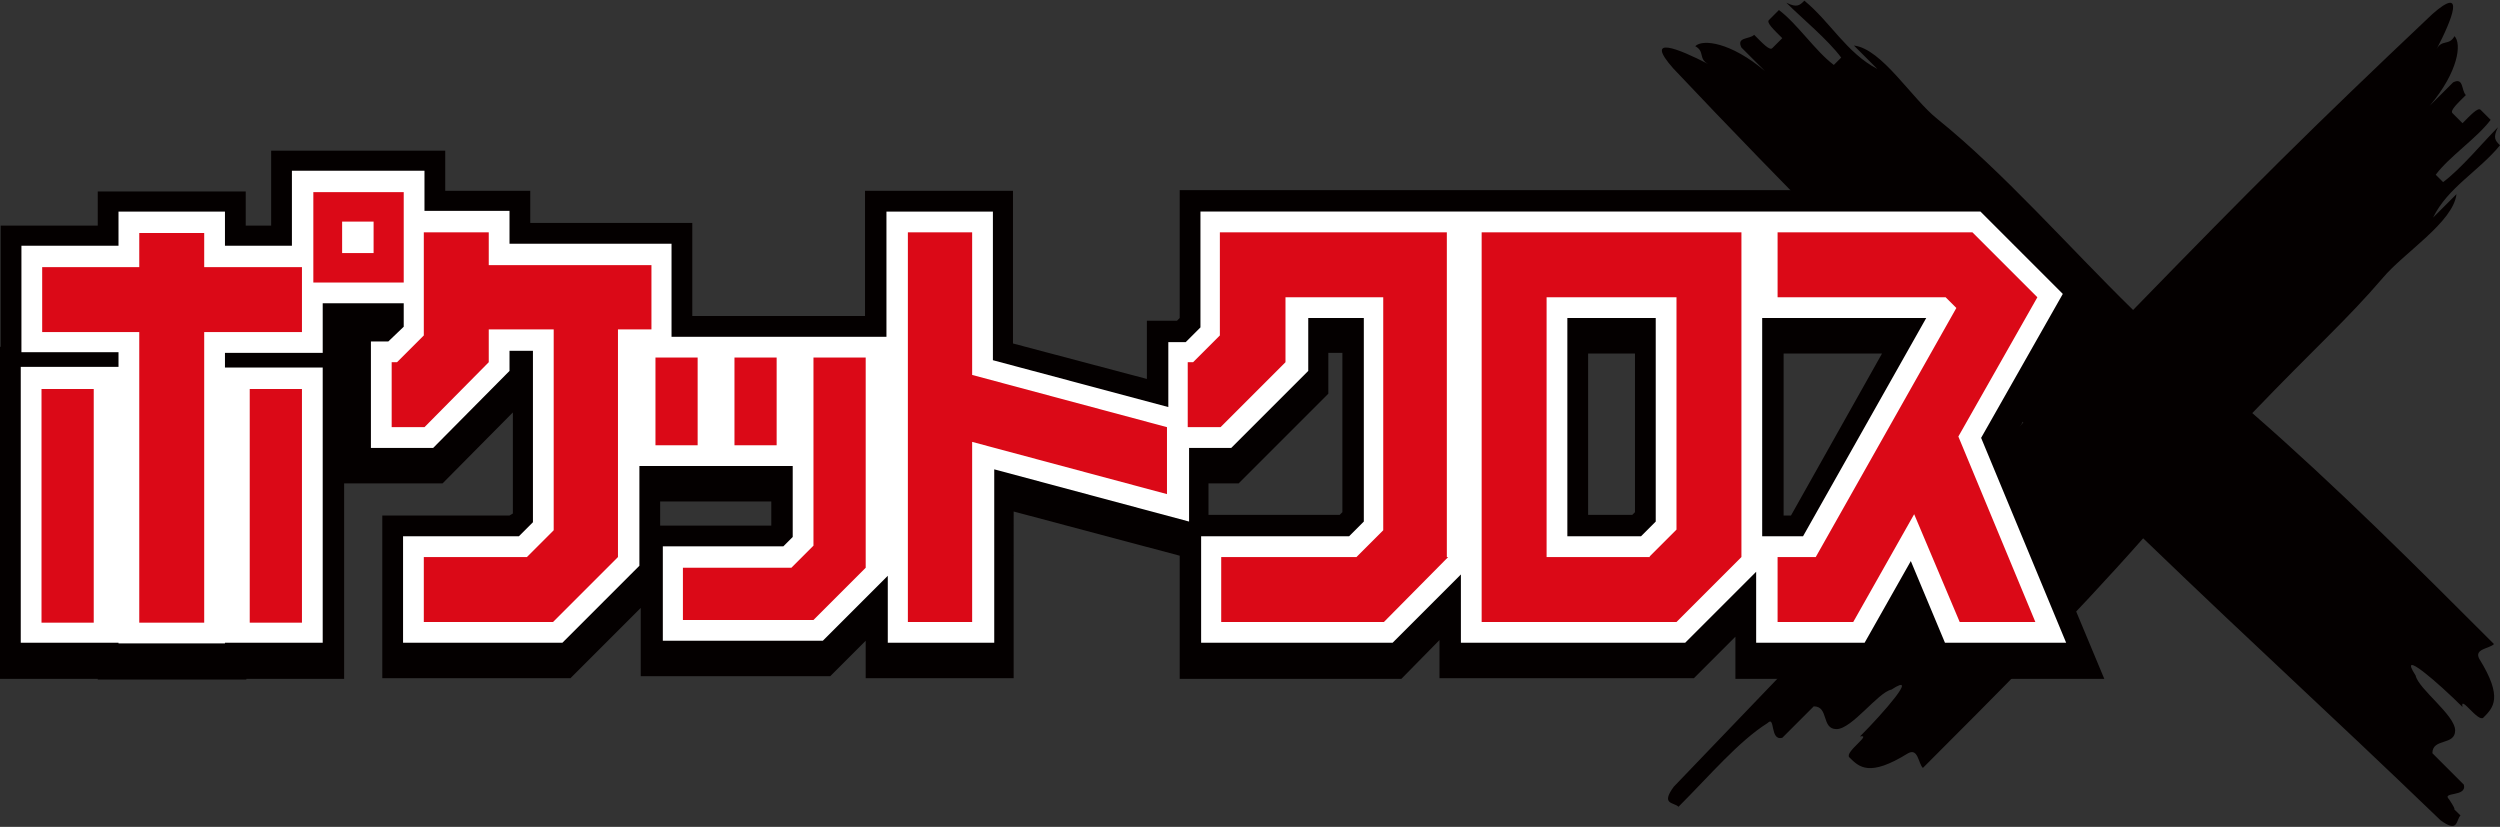
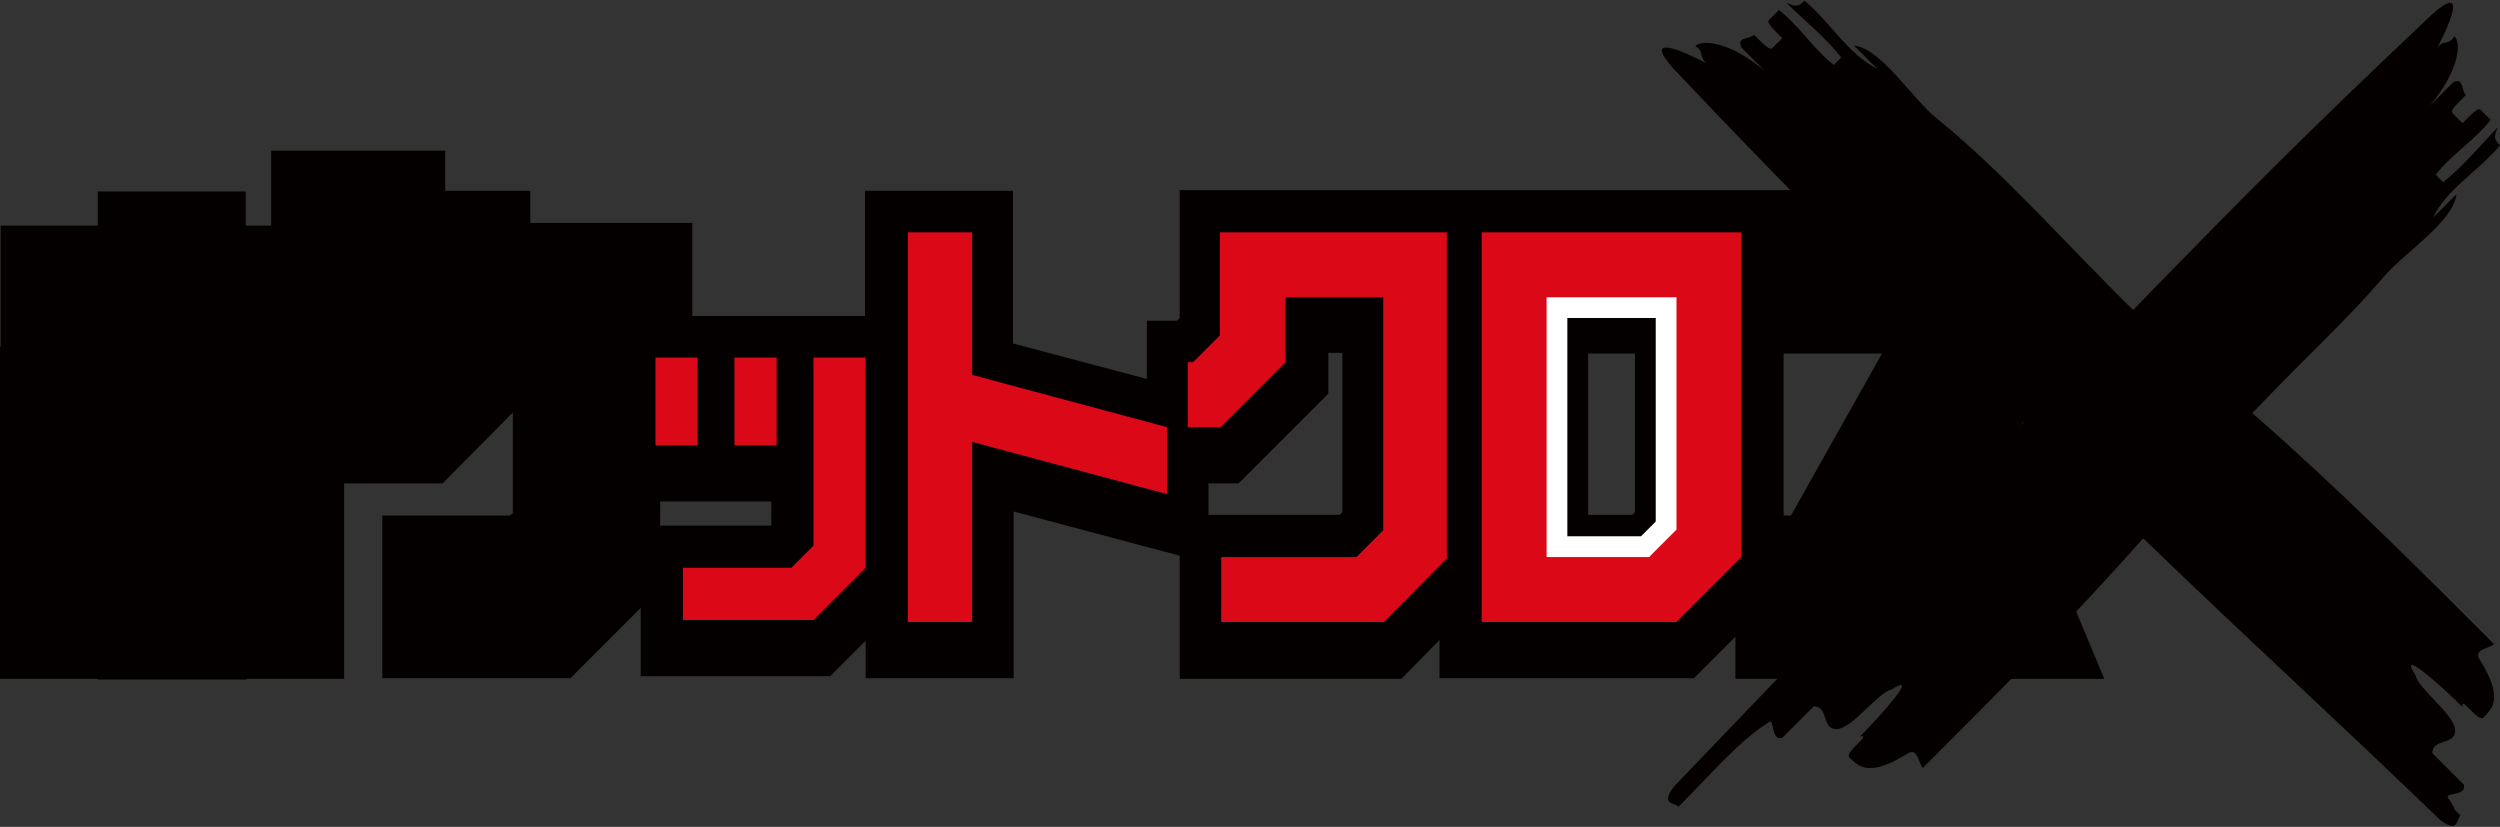
<svg xmlns="http://www.w3.org/2000/svg" version="1.1" id="レイヤー_1" x="0px" y="0px" viewBox="0 0 373.4 123.5" style="enable-background:new 0 0 373.4 123.5;" xml:space="preserve">
  <rect x="0" y="0" width="373.4" height="123.5" fill="#333333" stroke="none" />
  <style type="text/css">
	.st0{fill:#040000;}
	.st1{fill:#FFFFFF;}
	.st2{fill:#DB0917;}
</style>
  <path class="st0" d="M373.4,21.7c-0.7-0.7-1.1-1.1-0.3-2.7c-2.3,2.3-5.5,6.2-8.2,8.2l-1.1-1.1c2-2.7,6.2-5.5,8.2-8.2  c-0.4-0.4-1.1-1.1-1.5-1.5c-0.4-0.4-1.5,0.8-2.7,2c-0.4-0.4-1.1-1.1-1.5-1.5c-0.4-0.4,0.8-1.5,2-2.7c-0.7-0.7-0.3-2.7-1.9-1.9  c-1.2,1.2-2.3,2.3-3.5,3.5c4.3-5.1,4.8-9.3,3.7-10.4c-0.8,1.5-1.9,0.4-2.7,2c2.4-4.6,4.4-9.7-0.6-5.3  c-18.5,17.5-26.7,25.7-44.7,44.2c-9.7-9.5-19.4-20.6-29.2-28.5c-3.9-3.1-8.3-10.5-12.5-11c1.2,1.2,2.3,2.3,3.5,3.5  c-4.6-2.4-7-7-10.9-10.2c-0.7,0.7-1.1,1.1-2.7,0.3c2.3,2.3,6.2,5.5,8.2,8.2l-1.1,1.1c-2.7-2-5.5-6.2-8.2-8.2  c-0.4,0.4-1.1,1.1-1.5,1.5c-0.4,0.4,0.8,1.5,2,2.7c-0.4,0.4-1.1,1.1-1.5,1.5c-0.4,0.4-1.5-0.8-2.7-2c-0.7,0.7-2.7,0.3-1.9,1.9  c1.2,1.2,2.3,2.3,3.5,3.5c-5.1-4.3-9.3-4.8-10.4-3.7c1.5,0.8,0.4,1.9,2,2.7c-4.6-2.4-9.7-4.4-5.3,0.6c16.9,17.9,34.5,35.5,52.3,52.9  c-17.5,18.2-34.9,36.4-52.2,54.4c-2,2.7,0,2.3,0.7,3c4.7-4.7,9-9.8,13.3-12.5c1.2-1.2,0.3,2.7,2.2,2.2c1.2-1.2,3.5-3.5,4.7-4.7  c2.3,0,1.1,3.4,3.4,3.4c2.3,0,6.2-5.5,8.2-5.9c4.3-2.8-1.2,3.5-4.7,7c1.9-0.4-2.3,2.3-1.6,3.1c1.5,1.5,3,3,8.8-0.6  c1.5-0.8,1.5,1.5,2.2,2.2c10.9-10.9,22.4-22.4,32.9-34.3c18.5,17.8,26.2,24.6,44.4,42.1c2.7,2,2.3,0,3-0.7c-4.7-4.7,1.1,1.8-1.7-2.4  c-1.2-1.2,2.7-0.3,2.2-2.2c-1.2-1.2-3.5-3.5-4.7-4.7c0-2.3,3.4-1.1,3.4-3.4c0-2.3-5.5-6.2-5.9-8.2c-2.8-4.3,3.5,1.2,7,4.7  c-0.4-1.9,2.3,2.3,3.1,1.6c1.5-1.5,3-3-0.6-8.8c-0.8-1.5,1.5-1.5,2.2-2.2c-11.4-11.4-23.6-23.6-36.1-34.5  c9.7-10.1,14.1-13.9,19.5-20.2c3.2-3.8,10.5-8.3,11-12.5c-1.2,1.2-2.3,2.3-3.5,3.5C365.6,28,370.2,25.6,373.4,21.7z" />
  <path class="st0" d="M299.9,66.9l13-22.8l-15.8-15.7h-30.8h-7.1h-36.7h-7.5h-38.8v2.2v16.9l-0.4,0.4h-4.5v2.2v6.5l-20-5.3V30.7v-2.2  h-22.1v2.2v16.5h-25.8V35.5v-2.2H79.2v-2.6v-2.2H66.5v-3.8v-2.2h-26v2.2v9h-3.8v-2.9v-2.2H14.6v2.2v2.9H0.1v2.2v15.9H0V54v45.2v2.2  h14.6v0.1h22.2v-0.1h14.6v-2.2v-27h14.7l10.5-10.6v15.1L76.1,77h-19v2.2v19.9v2.2h28.1l10.5-10.5v8v2.2H124l5.3-5.3v3.4v2.2h22.1  v-2.2V76.4l24.8,6.6v16.2v2.2h33.1l5.7-5.8v3.5v2.2H253l6.2-6.2v4.1v2.2h21.2l4.7-8.3l3.5,8.3h25.7L299.9,66.9z M266.3,52.8h14.8  L267.5,77h-1.1V52.8z M244.2,52.8v23.7l-0.4,0.4h-6.6V52.8H244.2z M180.5,72.2h4.5l13.4-13.4v-2.2v-3.9h2.1v23.8l-0.4,0.4h-19.6  V72.2z M115.2,74.9v3.6H98.6v-3.6H115.2z" />
  <g>
    <path class="st1" d="M253.5,80.5V41.3h-25.6v45h19.8L253.5,80.5z M247.3,77.9l-2.2,2.2h-11V47.5h13.2V77.9z" />
-     <path class="st1" d="M295.9,65.4l12.2-21.5l-12.3-12.3h-32.6h-0.9h-42.9h-1.3h-38.8v17.3l-2.2,2.2h-2.6v9.7l-26.2-7V31.6h-15.9   v18.7h-32.1V36.4H76.1v-4.9H63.4v-6H43.6v11.2h-10v-5.1H17.7v5.1H3.2v15.9h14.5v2.2H3.1v41.2h14.6v0.1h15.9v-0.1h14.6V54.9H33.6   v-2.2h14.6v-7.4h12.1v3.5L58,51h-2.6v15.9h9.3l11.4-11.5v-3h3.5V78l-2.1,2.1H60.2V96H84l11.5-11.5V69.6h22.9v10.6l-1.4,1.4h-18   v14.1h23.9l9.7-9.7v10h15.9V70.1l29.1,7.8v-11h6.3l11.5-11.5v-7.9h8.3v30.4l-2.2,2.2h-22.1V96H208l10.2-10.2V96h33.5l10.6-10.6V96   h16.2l6.9-12.2l5.1,12.2h18.1L295.9,65.4z M287.7,47.5l-18.4,32.6h-6.1V47.5H287.7z M224.4,89.7V37.8H257v44.1l-7.9,7.9" />
  </g>
  <g>
-     <path class="st2" d="M14,58.1V93H6.2V58.1H14z M45.1,49.6H30.5v43.4h-9.7V49.6H6.3v-9.7h14.5v-5.1h9.7v5.1h14.6V49.6z M45.1,58.1   V93h-7.8V58.1H45.1z M60.3,28.7v13.5H46.8V28.7H60.3z M55.8,37.8v-4.7h-4.7v4.7H55.8z" />
-     <path class="st2" d="M97.2,49.2h-4.9v34l-9.7,9.7H63.3v-9.7h15.4l4-4v-30H73v4.9l-9.6,9.7h-4.9v-9.7h0.8l4-4V34.7H73v4.9h24.3V49.2   z" />
    <path class="st2" d="M97.9,66.5V53.4h6.3v13.1H97.9z M129.3,53.4v31.4l-7.8,7.8H102v-7.8h16.2l3.3-3.3V53.4H129.3z M109.7,66.5   V53.4h6.3v13.1H109.7z" />
    <path class="st2" d="M174.3,63.8v10l-29.1-7.8v26.9h-9.6V34.7h9.6V56L174.3,63.8z" />
    <path class="st2" d="M216.3,83.2l-9.6,9.7h-24.3v-9.7h20.2l4-4V44.4h-14.6v9.7l-9.7,9.7h-4.9v-9.7h0.8l4-4V34.7h33.9V83.2z" />
    <path class="st2" d="M260.1,34.7v48.5l-9.7,9.7h-29.1V34.7H260.1z M246.4,83.1l4-4V44.4H231v38.8H246.4z" />
-     <path class="st2" d="M292.5,65.2L304,92.9h-11.3l-6.8-16.1l-9.1,16.1h-11.3v-9.7h5.7l21-37.2l-1.6-1.6h-25.1v-9.7h29.1l9.7,9.7   L292.5,65.2z" />
  </g>
</svg>